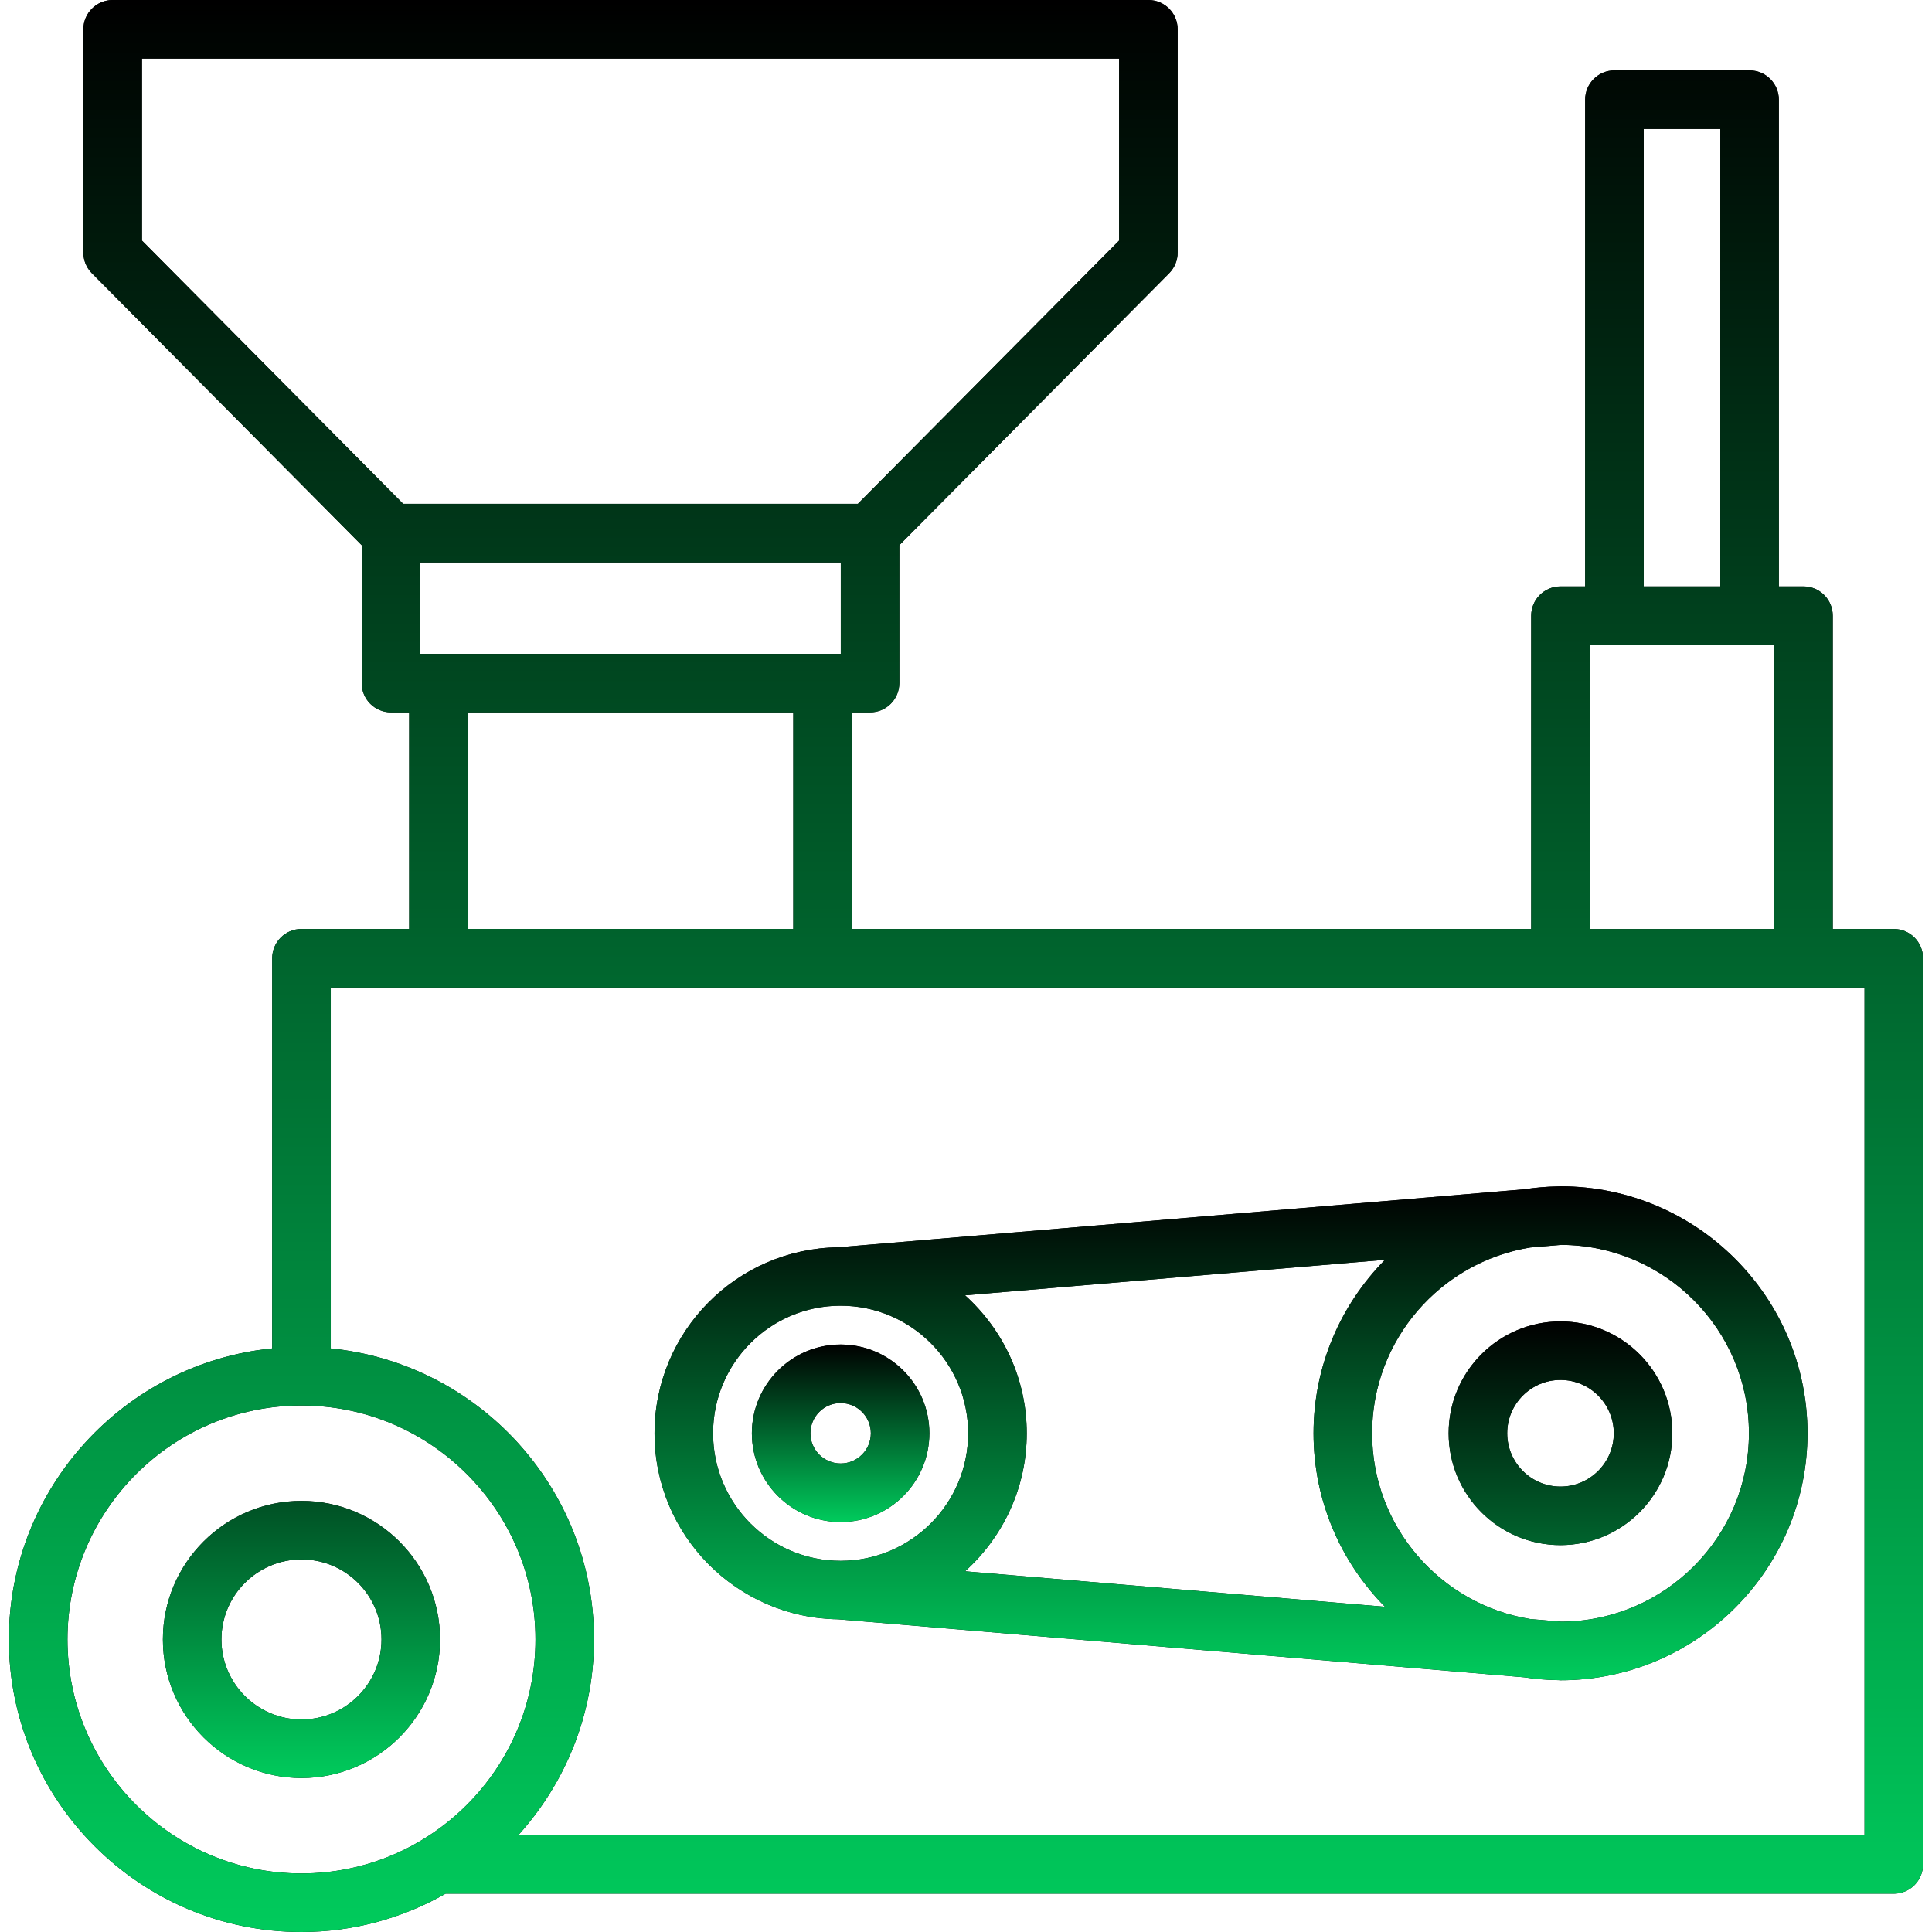
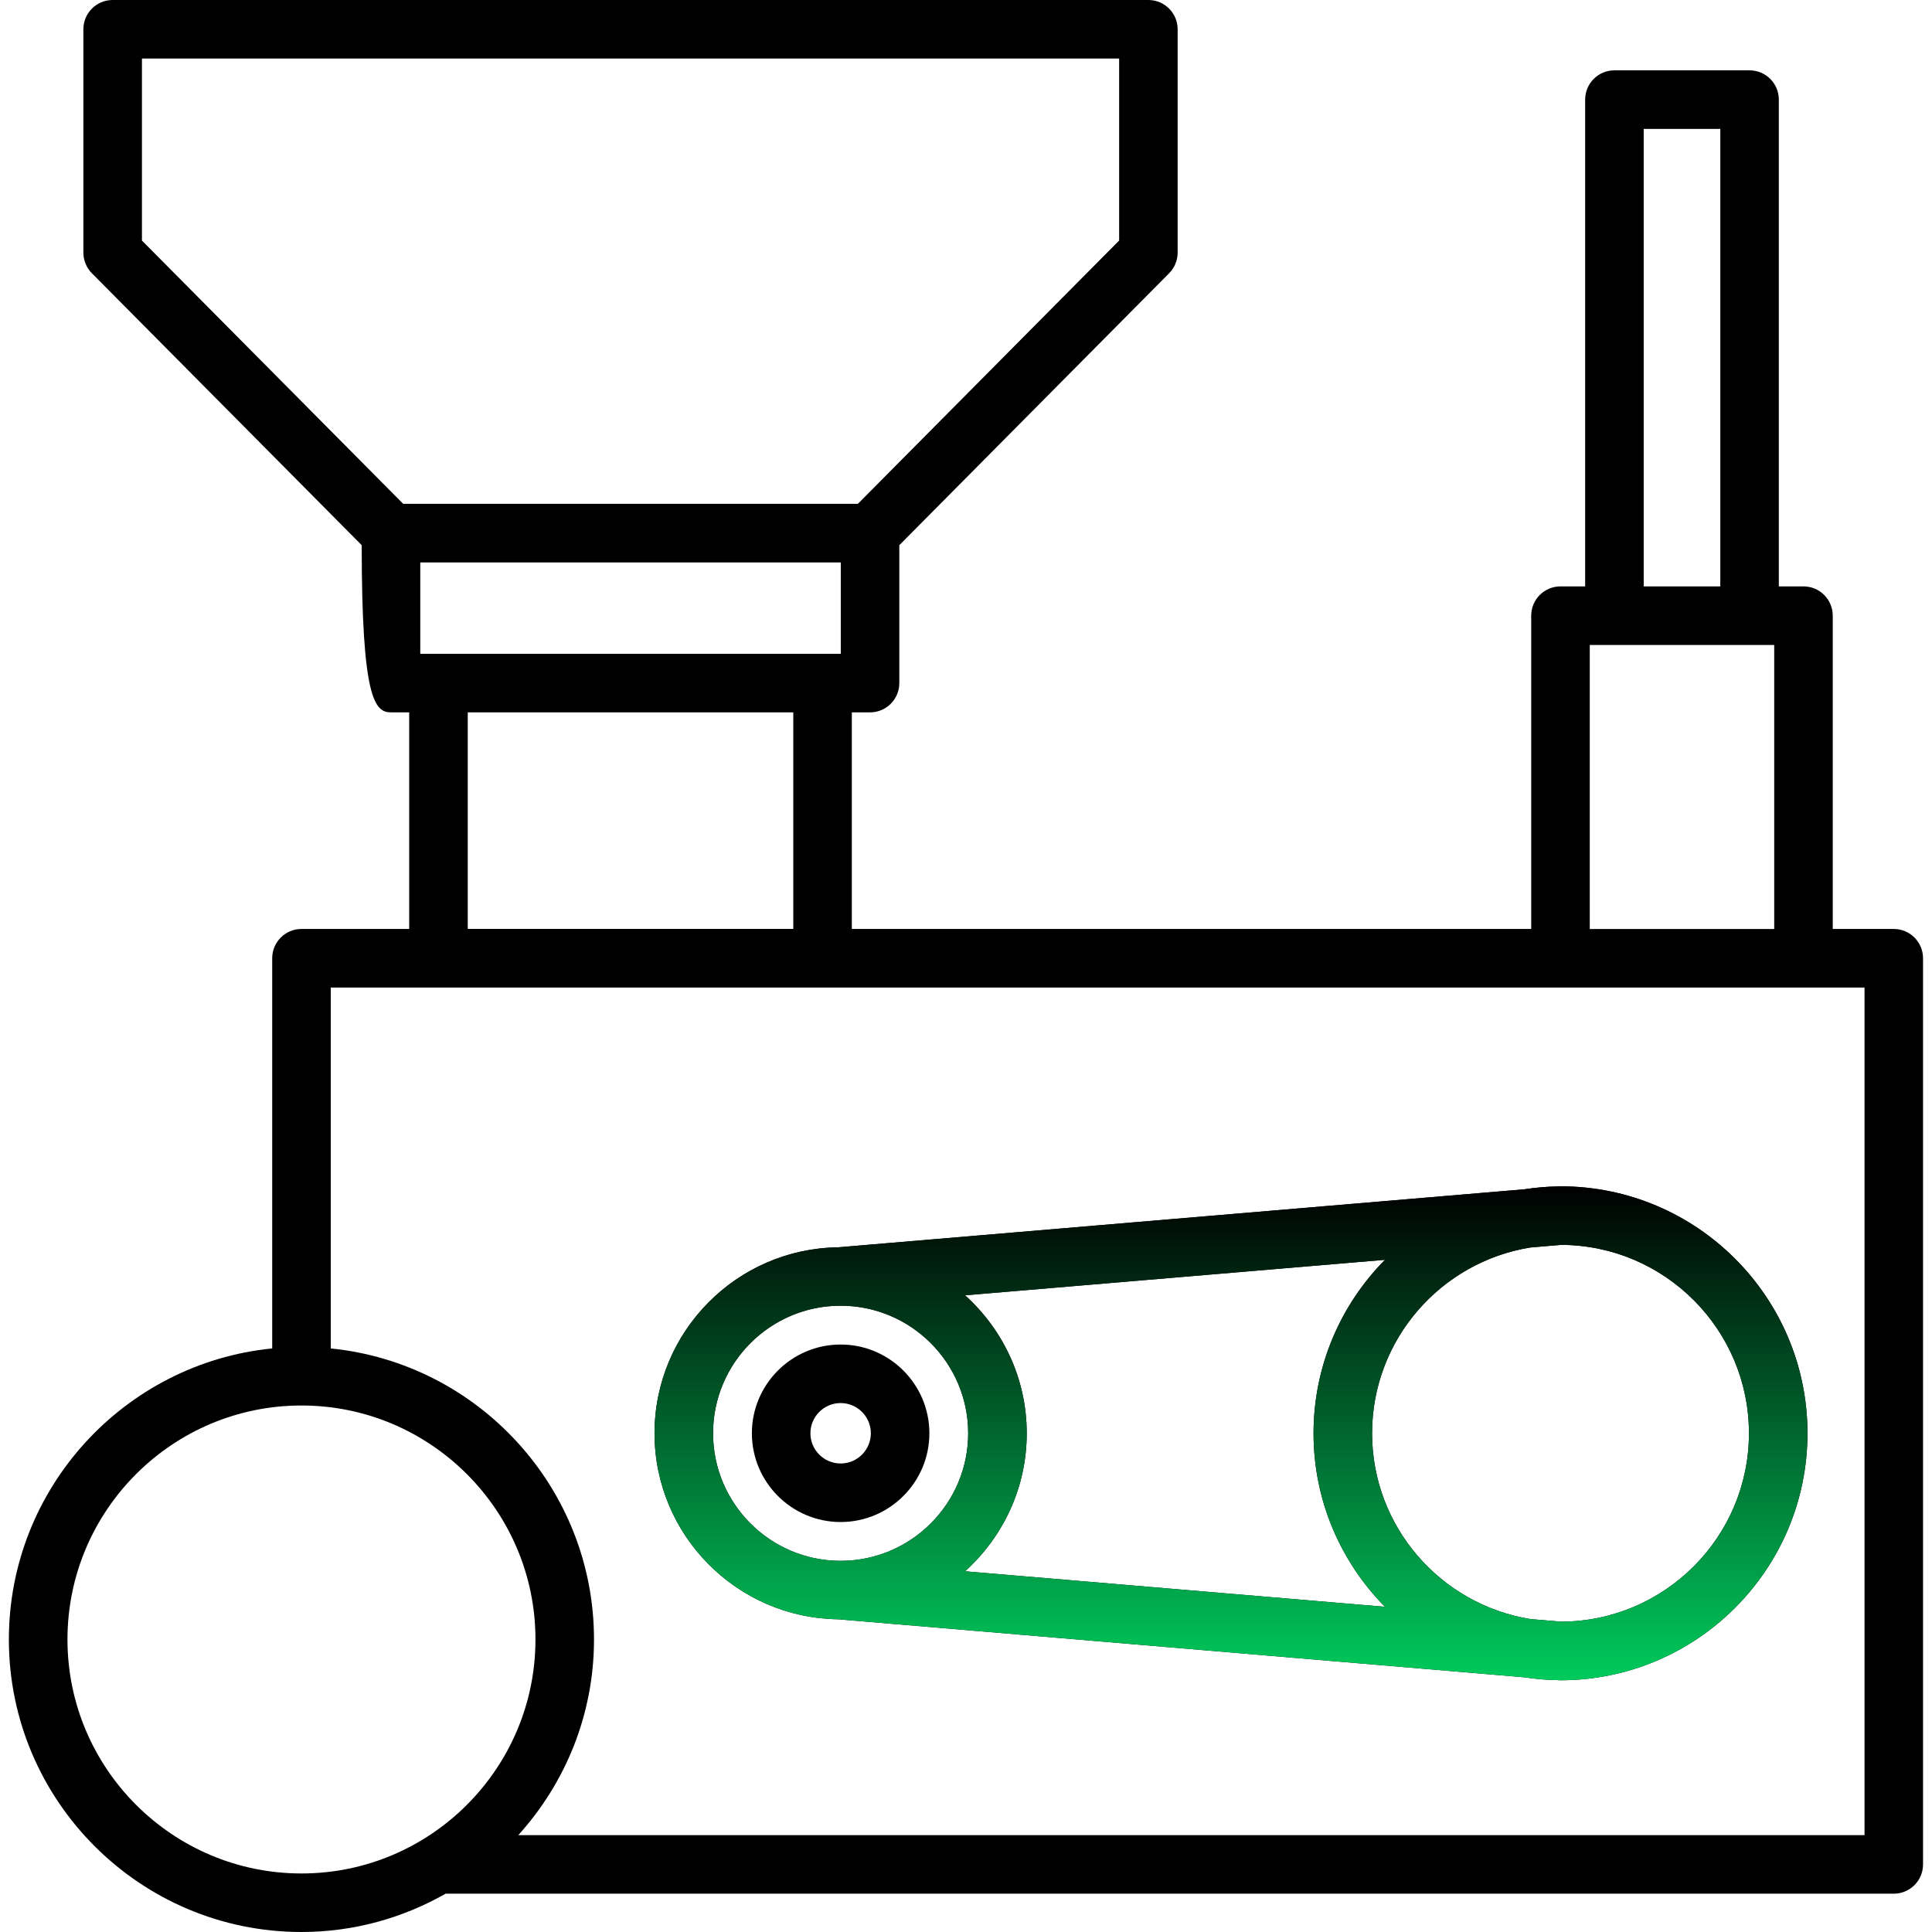
<svg xmlns="http://www.w3.org/2000/svg" width="512" height="512" viewBox="0 0 512 512" fill="none">
-   <path d="M501.88 246.184H485.696V163.16C485.696 158.872 482.224 155.4 477.936 155.4H471.408V26.4C471.408 22.112 467.936 18.64 463.648 18.64H427.84C423.552 18.64 420.08 22.112 420.08 26.4V155.4H413.544C409.256 155.4 405.784 158.872 405.784 163.16V246.184H225.744V188.784H230.568C234.856 188.784 238.328 185.312 238.328 181.024V144.48L309.84 72.408C311.28 70.952 312.088 68.992 312.088 66.944V7.76C312.088 3.472 308.616 0 304.328 0H29.856C25.568 0 22.096 3.472 22.096 7.76V66.944C22.096 68.992 22.904 70.952 24.344 72.408L95.856 144.48V181.024C95.856 185.312 99.328 188.784 103.616 188.784H108.44V246.184H79.896C75.608 246.184 72.136 249.656 72.136 253.944V357.344C33.008 361.248 2.352 394.344 2.352 434.48C2.352 477.224 37.136 512 79.88 512C93.776 512 106.792 508.28 118.08 501.848H501.864C506.152 501.848 509.624 498.376 509.624 494.088V253.944C509.624 249.656 506.152 246.184 501.864 246.184H501.88ZM111.376 173.272V149.048H222.816V173.272H111.376ZM37.616 63.752V15.512H296.584V63.744L227.344 133.52H106.848L37.616 63.752ZM210.232 188.784V246.176H123.96V188.784H210.232ZM435.6 34.16H455.896V155.4H435.6V34.16ZM421.304 170.92H470.184V246.192H421.304V170.92ZM17.88 434.48C17.88 400.288 45.696 372.472 79.896 372.472C114.096 372.472 141.904 400.288 141.904 434.48C141.904 468.672 114.088 496.488 79.896 496.488C45.704 496.488 17.88 468.672 17.88 434.48ZM494.12 486.336H137.352C149.776 472.584 157.416 454.432 157.416 434.48C157.416 394.352 126.768 361.256 87.656 357.352V261.712H494.12V486.336Z" fill="black" />
-   <path d="M501.88 246.184H485.696V163.16C485.696 158.872 482.224 155.4 477.936 155.4H471.408V26.4C471.408 22.112 467.936 18.64 463.648 18.64H427.84C423.552 18.64 420.08 22.112 420.08 26.4V155.4H413.544C409.256 155.4 405.784 158.872 405.784 163.16V246.184H225.744V188.784H230.568C234.856 188.784 238.328 185.312 238.328 181.024V144.48L309.84 72.408C311.28 70.952 312.088 68.992 312.088 66.944V7.76C312.088 3.472 308.616 0 304.328 0H29.856C25.568 0 22.096 3.472 22.096 7.76V66.944C22.096 68.992 22.904 70.952 24.344 72.408L95.856 144.48V181.024C95.856 185.312 99.328 188.784 103.616 188.784H108.44V246.184H79.896C75.608 246.184 72.136 249.656 72.136 253.944V357.344C33.008 361.248 2.352 394.344 2.352 434.48C2.352 477.224 37.136 512 79.88 512C93.776 512 106.792 508.28 118.08 501.848H501.864C506.152 501.848 509.624 498.376 509.624 494.088V253.944C509.624 249.656 506.152 246.184 501.864 246.184H501.88ZM111.376 173.272V149.048H222.816V173.272H111.376ZM37.616 63.752V15.512H296.584V63.744L227.344 133.52H106.848L37.616 63.752ZM210.232 188.784V246.176H123.96V188.784H210.232ZM435.6 34.16H455.896V155.4H435.6V34.16ZM421.304 170.92H470.184V246.192H421.304V170.92ZM17.88 434.48C17.88 400.288 45.696 372.472 79.896 372.472C114.096 372.472 141.904 400.288 141.904 434.48C141.904 468.672 114.088 496.488 79.896 496.488C45.704 496.488 17.88 468.672 17.88 434.48ZM494.12 486.336H137.352C149.776 472.584 157.416 454.432 157.416 434.48C157.416 394.352 126.768 361.256 87.656 357.352V261.712H494.12V486.336Z" fill="url(#paint0_linear_916_7)" />
-   <path d="M79.896 397.751C59.648 397.751 43.168 414.223 43.168 434.471C43.168 454.719 59.648 471.191 79.896 471.191C100.144 471.191 116.616 454.719 116.616 434.471C116.616 414.223 100.144 397.751 79.896 397.751ZM79.896 455.679C68.2 455.679 58.68 446.167 58.68 434.471C58.68 422.775 68.192 413.263 79.896 413.263C91.6 413.263 101.104 422.775 101.104 434.471C101.104 446.167 91.592 455.679 79.896 455.679ZM413.544 350.191C397.2 350.191 383.904 363.487 383.904 379.831C383.904 396.175 397.2 409.471 413.544 409.471C429.888 409.471 443.184 396.175 443.184 379.831C443.184 363.487 429.888 350.191 413.544 350.191ZM413.544 393.959C405.76 393.959 399.424 387.623 399.424 379.831C399.424 372.039 405.76 365.703 413.544 365.703C421.328 365.703 427.672 372.039 427.672 379.831C427.672 387.623 421.328 393.959 413.544 393.959Z" fill="black" />
-   <path d="M79.896 397.751C59.648 397.751 43.168 414.223 43.168 434.471C43.168 454.719 59.648 471.191 79.896 471.191C100.144 471.191 116.616 454.719 116.616 434.471C116.616 414.223 100.144 397.751 79.896 397.751ZM79.896 455.679C68.2 455.679 58.68 446.167 58.68 434.471C58.68 422.775 68.192 413.263 79.896 413.263C91.6 413.263 101.104 422.775 101.104 434.471C101.104 446.167 91.592 455.679 79.896 455.679ZM413.544 350.191C397.2 350.191 383.904 363.487 383.904 379.831C383.904 396.175 397.2 409.471 413.544 409.471C429.888 409.471 443.184 396.175 443.184 379.831C443.184 363.487 429.888 350.191 413.544 350.191ZM413.544 393.959C405.76 393.959 399.424 387.623 399.424 379.831C399.424 372.039 405.76 365.703 413.544 365.703C421.328 365.703 427.672 372.039 427.672 379.831C427.672 387.623 421.328 393.959 413.544 393.959Z" fill="url(#paint1_linear_916_7)" />
+   <path d="M501.88 246.184H485.696V163.16C485.696 158.872 482.224 155.4 477.936 155.4H471.408V26.4C471.408 22.112 467.936 18.64 463.648 18.64H427.84C423.552 18.64 420.08 22.112 420.08 26.4V155.4H413.544C409.256 155.4 405.784 158.872 405.784 163.16V246.184H225.744V188.784H230.568C234.856 188.784 238.328 185.312 238.328 181.024V144.48L309.84 72.408C311.28 70.952 312.088 68.992 312.088 66.944V7.76C312.088 3.472 308.616 0 304.328 0H29.856C25.568 0 22.096 3.472 22.096 7.76V66.944C22.096 68.992 22.904 70.952 24.344 72.408L95.856 144.48C95.856 185.312 99.328 188.784 103.616 188.784H108.44V246.184H79.896C75.608 246.184 72.136 249.656 72.136 253.944V357.344C33.008 361.248 2.352 394.344 2.352 434.48C2.352 477.224 37.136 512 79.88 512C93.776 512 106.792 508.28 118.08 501.848H501.864C506.152 501.848 509.624 498.376 509.624 494.088V253.944C509.624 249.656 506.152 246.184 501.864 246.184H501.88ZM111.376 173.272V149.048H222.816V173.272H111.376ZM37.616 63.752V15.512H296.584V63.744L227.344 133.52H106.848L37.616 63.752ZM210.232 188.784V246.176H123.96V188.784H210.232ZM435.6 34.16H455.896V155.4H435.6V34.16ZM421.304 170.92H470.184V246.192H421.304V170.92ZM17.88 434.48C17.88 400.288 45.696 372.472 79.896 372.472C114.096 372.472 141.904 400.288 141.904 434.48C141.904 468.672 114.088 496.488 79.896 496.488C45.704 496.488 17.88 468.672 17.88 434.48ZM494.12 486.336H137.352C149.776 472.584 157.416 454.432 157.416 434.48C157.416 394.352 126.768 361.256 87.656 357.352V261.712H494.12V486.336Z" fill="black" />
  <path d="M413.544 314.383C413.336 314.383 413.128 314.415 412.92 314.415C412.912 314.415 412.904 314.415 412.896 314.415H412.76C409.76 314.463 406.832 314.743 403.944 315.175L222.12 330.551C222.12 330.551 222.112 330.551 222.104 330.551C195.216 330.911 173.456 352.871 173.456 379.839C173.456 406.807 195.216 428.759 222.104 429.127C222.104 429.127 222.112 429.127 222.12 429.127L403.944 444.503C406.832 444.935 409.76 445.215 412.76 445.247H412.896C413.096 445.279 413.304 445.279 413.504 445.287C413.52 445.287 413.536 445.287 413.544 445.287C449.632 445.287 479 415.919 479 379.831C479 343.743 449.64 314.383 413.544 314.383ZM255.752 343.271L367.032 333.863C355.344 345.695 348.104 361.935 348.104 379.839C348.104 397.743 355.344 413.983 367.032 425.815L255.752 416.407C265.76 407.375 272.096 394.351 272.096 379.839C272.096 365.327 265.76 352.303 255.752 343.271ZM188.968 379.831C188.968 361.191 204.136 346.023 222.768 346.023C241.4 346.023 256.576 361.191 256.576 379.831C256.576 398.471 241.408 413.639 222.768 413.639C204.128 413.639 188.968 398.471 188.968 379.831ZM413.744 429.759L405.544 429.063C381.816 425.215 363.616 404.631 363.616 379.831C363.616 355.031 381.816 334.447 405.544 330.599L413.744 329.903C441.192 330.007 463.488 352.359 463.488 379.831C463.488 407.303 441.192 429.655 413.744 429.759Z" fill="black" />
  <path d="M413.544 314.383C413.336 314.383 413.128 314.415 412.92 314.415C412.912 314.415 412.904 314.415 412.896 314.415H412.76C409.76 314.463 406.832 314.743 403.944 315.175L222.12 330.551C222.12 330.551 222.112 330.551 222.104 330.551C195.216 330.911 173.456 352.871 173.456 379.839C173.456 406.807 195.216 428.759 222.104 429.127C222.104 429.127 222.112 429.127 222.12 429.127L403.944 444.503C406.832 444.935 409.76 445.215 412.76 445.247H412.896C413.096 445.279 413.304 445.279 413.504 445.287C413.52 445.287 413.536 445.287 413.544 445.287C449.632 445.287 479 415.919 479 379.831C479 343.743 449.64 314.383 413.544 314.383ZM255.752 343.271L367.032 333.863C355.344 345.695 348.104 361.935 348.104 379.839C348.104 397.743 355.344 413.983 367.032 425.815L255.752 416.407C265.76 407.375 272.096 394.351 272.096 379.839C272.096 365.327 265.76 352.303 255.752 343.271ZM188.968 379.831C188.968 361.191 204.136 346.023 222.768 346.023C241.4 346.023 256.576 361.191 256.576 379.831C256.576 398.471 241.408 413.639 222.768 413.639C204.128 413.639 188.968 398.471 188.968 379.831ZM413.744 429.759L405.544 429.063C381.816 425.215 363.616 404.631 363.616 379.831C363.616 355.031 381.816 334.447 405.544 330.599L413.744 329.903C441.192 330.007 463.488 352.359 463.488 379.831C463.488 407.303 441.192 429.655 413.744 429.759Z" fill="url(#paint2_linear_916_7)" />
  <path d="M246.296 379.832C246.296 366.864 235.744 356.312 222.776 356.312C209.808 356.312 199.256 366.864 199.256 379.832C199.256 392.8 209.808 403.352 222.776 403.352C235.744 403.352 246.296 392.8 246.296 379.832ZM214.768 379.832C214.768 375.416 218.36 371.824 222.776 371.824C227.192 371.824 230.784 375.416 230.784 379.832C230.784 384.248 227.192 387.84 222.776 387.84C218.36 387.84 214.768 384.248 214.768 379.832Z" fill="black" />
-   <path d="M246.296 379.832C246.296 366.864 235.744 356.312 222.776 356.312C209.808 356.312 199.256 366.864 199.256 379.832C199.256 392.8 209.808 403.352 222.776 403.352C235.744 403.352 246.296 392.8 246.296 379.832ZM214.768 379.832C214.768 375.416 218.36 371.824 222.776 371.824C227.192 371.824 230.784 375.416 230.784 379.832C230.784 384.248 227.192 387.84 222.776 387.84C218.36 387.84 214.768 384.248 214.768 379.832Z" fill="url(#paint3_linear_916_7)" />
  <defs>
    <linearGradient id="paint0_linear_916_7" x1="255.988" y1="0" x2="255.988" y2="512" gradientUnits="userSpaceOnUse">
      <stop />
      <stop offset="1" stop-color="#00CB5C" />
    </linearGradient>
    <linearGradient id="paint1_linear_916_7" x1="243.176" y1="350.191" x2="243.176" y2="471.191" gradientUnits="userSpaceOnUse">
      <stop />
      <stop offset="1" stop-color="#00CB5C" />
    </linearGradient>
    <linearGradient id="paint2_linear_916_7" x1="326.228" y1="314.375" x2="326.228" y2="445.287" gradientUnits="userSpaceOnUse">
      <stop />
      <stop offset="1" stop-color="#00CB5C" />
    </linearGradient>
    <linearGradient id="paint3_linear_916_7" x1="222.776" y1="356.312" x2="222.776" y2="403.352" gradientUnits="userSpaceOnUse">
      <stop />
      <stop offset="1" stop-color="#00CB5C" />
    </linearGradient>
  </defs>
</svg>